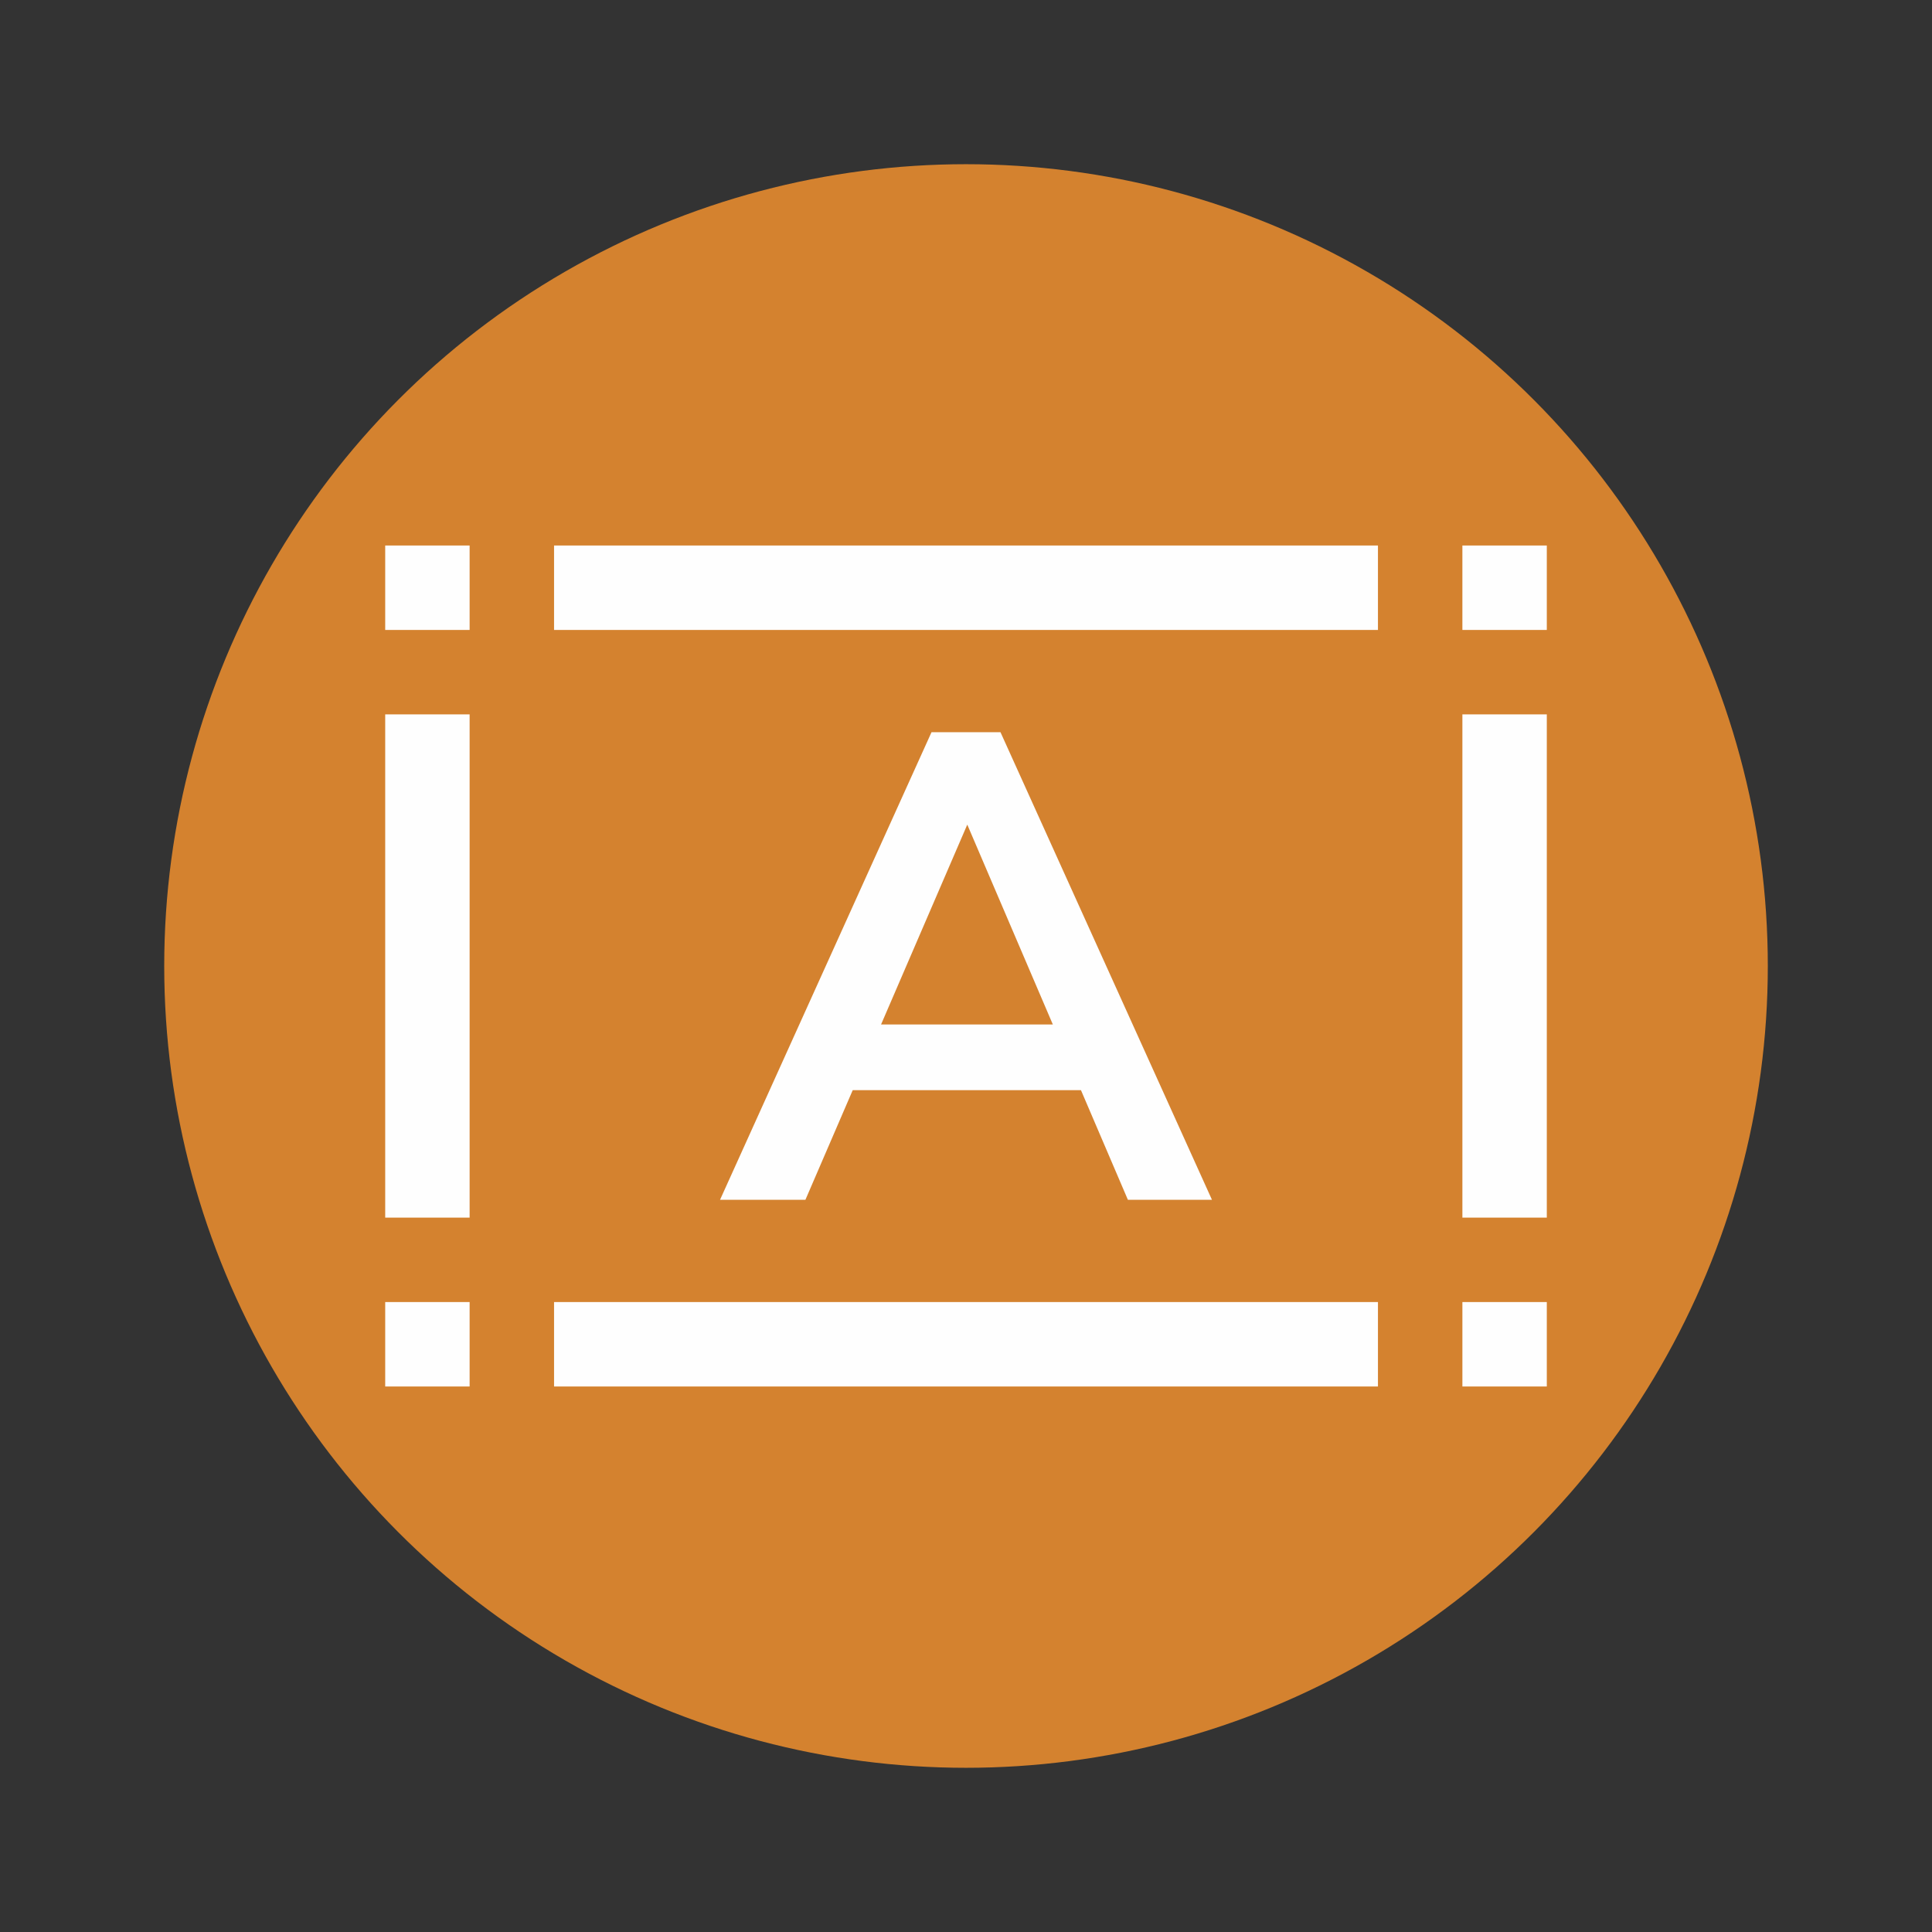
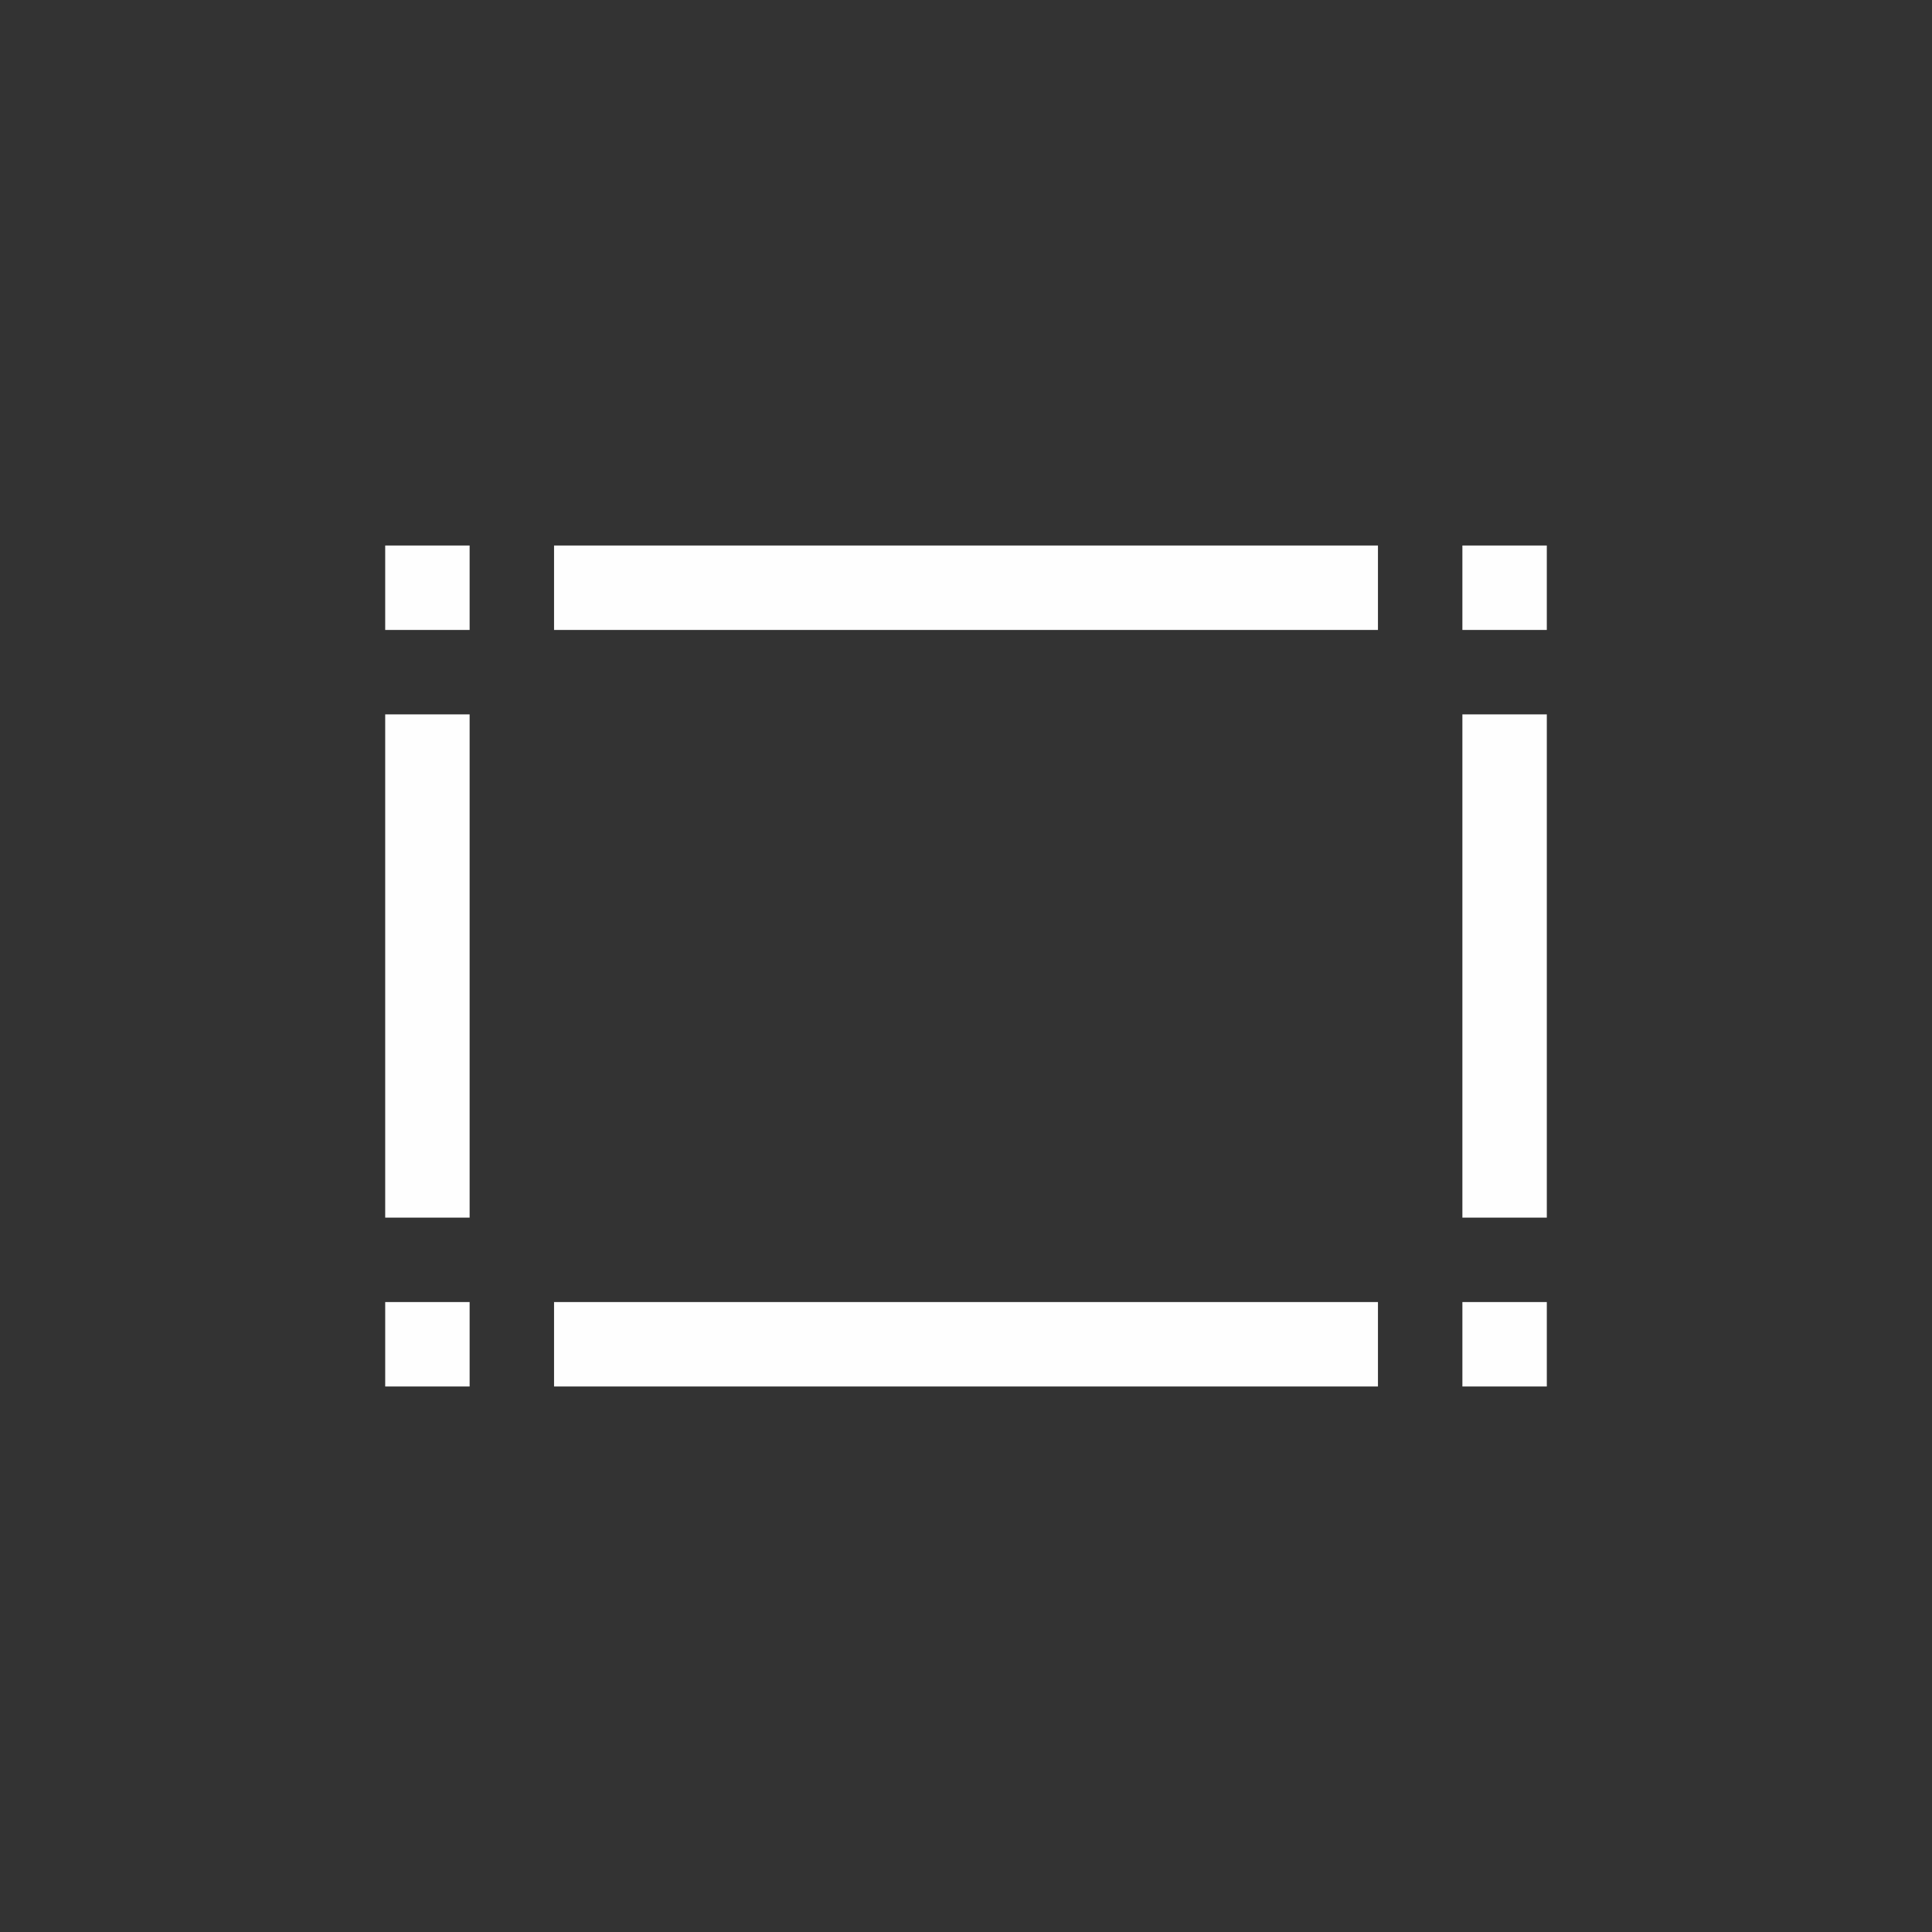
<svg xmlns="http://www.w3.org/2000/svg" xml:space="preserve" width="118px" height="118px" version="1.1" shape-rendering="geometricPrecision" text-rendering="geometricPrecision" image-rendering="optimizeQuality" fill-rule="evenodd" clip-rule="evenodd" viewBox="0 0 118000 118000">
  <rect x="0" y="0" width="118000" height="118000" fill="#333333" stroke="none" />
  <g id="Ebene_x0020_1">
    <g id="_923066128">
-       <circle fill="#D4822F" cx="59001" cy="59000" r="48971" />
-       <path fill="#FEFEFE" fill-rule="nonzero" d="M49192 73280l-5215 0 12917 -28560 4212 0 12917 28560 -5135 0 -2867 -6698 -13939 0 -2890 6698zm15111 -10710l-5225 -12205 -5265 12205 10490 0z" />
      <path fill="#FEFEFE" fill-rule="nonzero" d="M26105 33318l2578 0 0 5157 -5156 0 0 -2578 0 -2579 2578 0zm2578 10314l0 30736 -5156 0 0 -30736 5156 0zm0 35893l0 5157 -2578 0 -2578 0 0 -2579 0 -2578 5156 0zm5157 0l50321 0 0 5157 -50321 0 0 -5157zm55478 0l5156 0 0 2578 0 2579 -2578 0 -2578 0 0 -5157zm0 -5157l0 -30736 5156 0 0 30736 -5156 0zm-55478 -41050l50321 0 0 5157 -50321 0 0 -5157zm55478 0l2578 0 2578 0 0 2579 0 2578 -5156 0 0 -5157z" />
    </g>
  </g>
</svg>